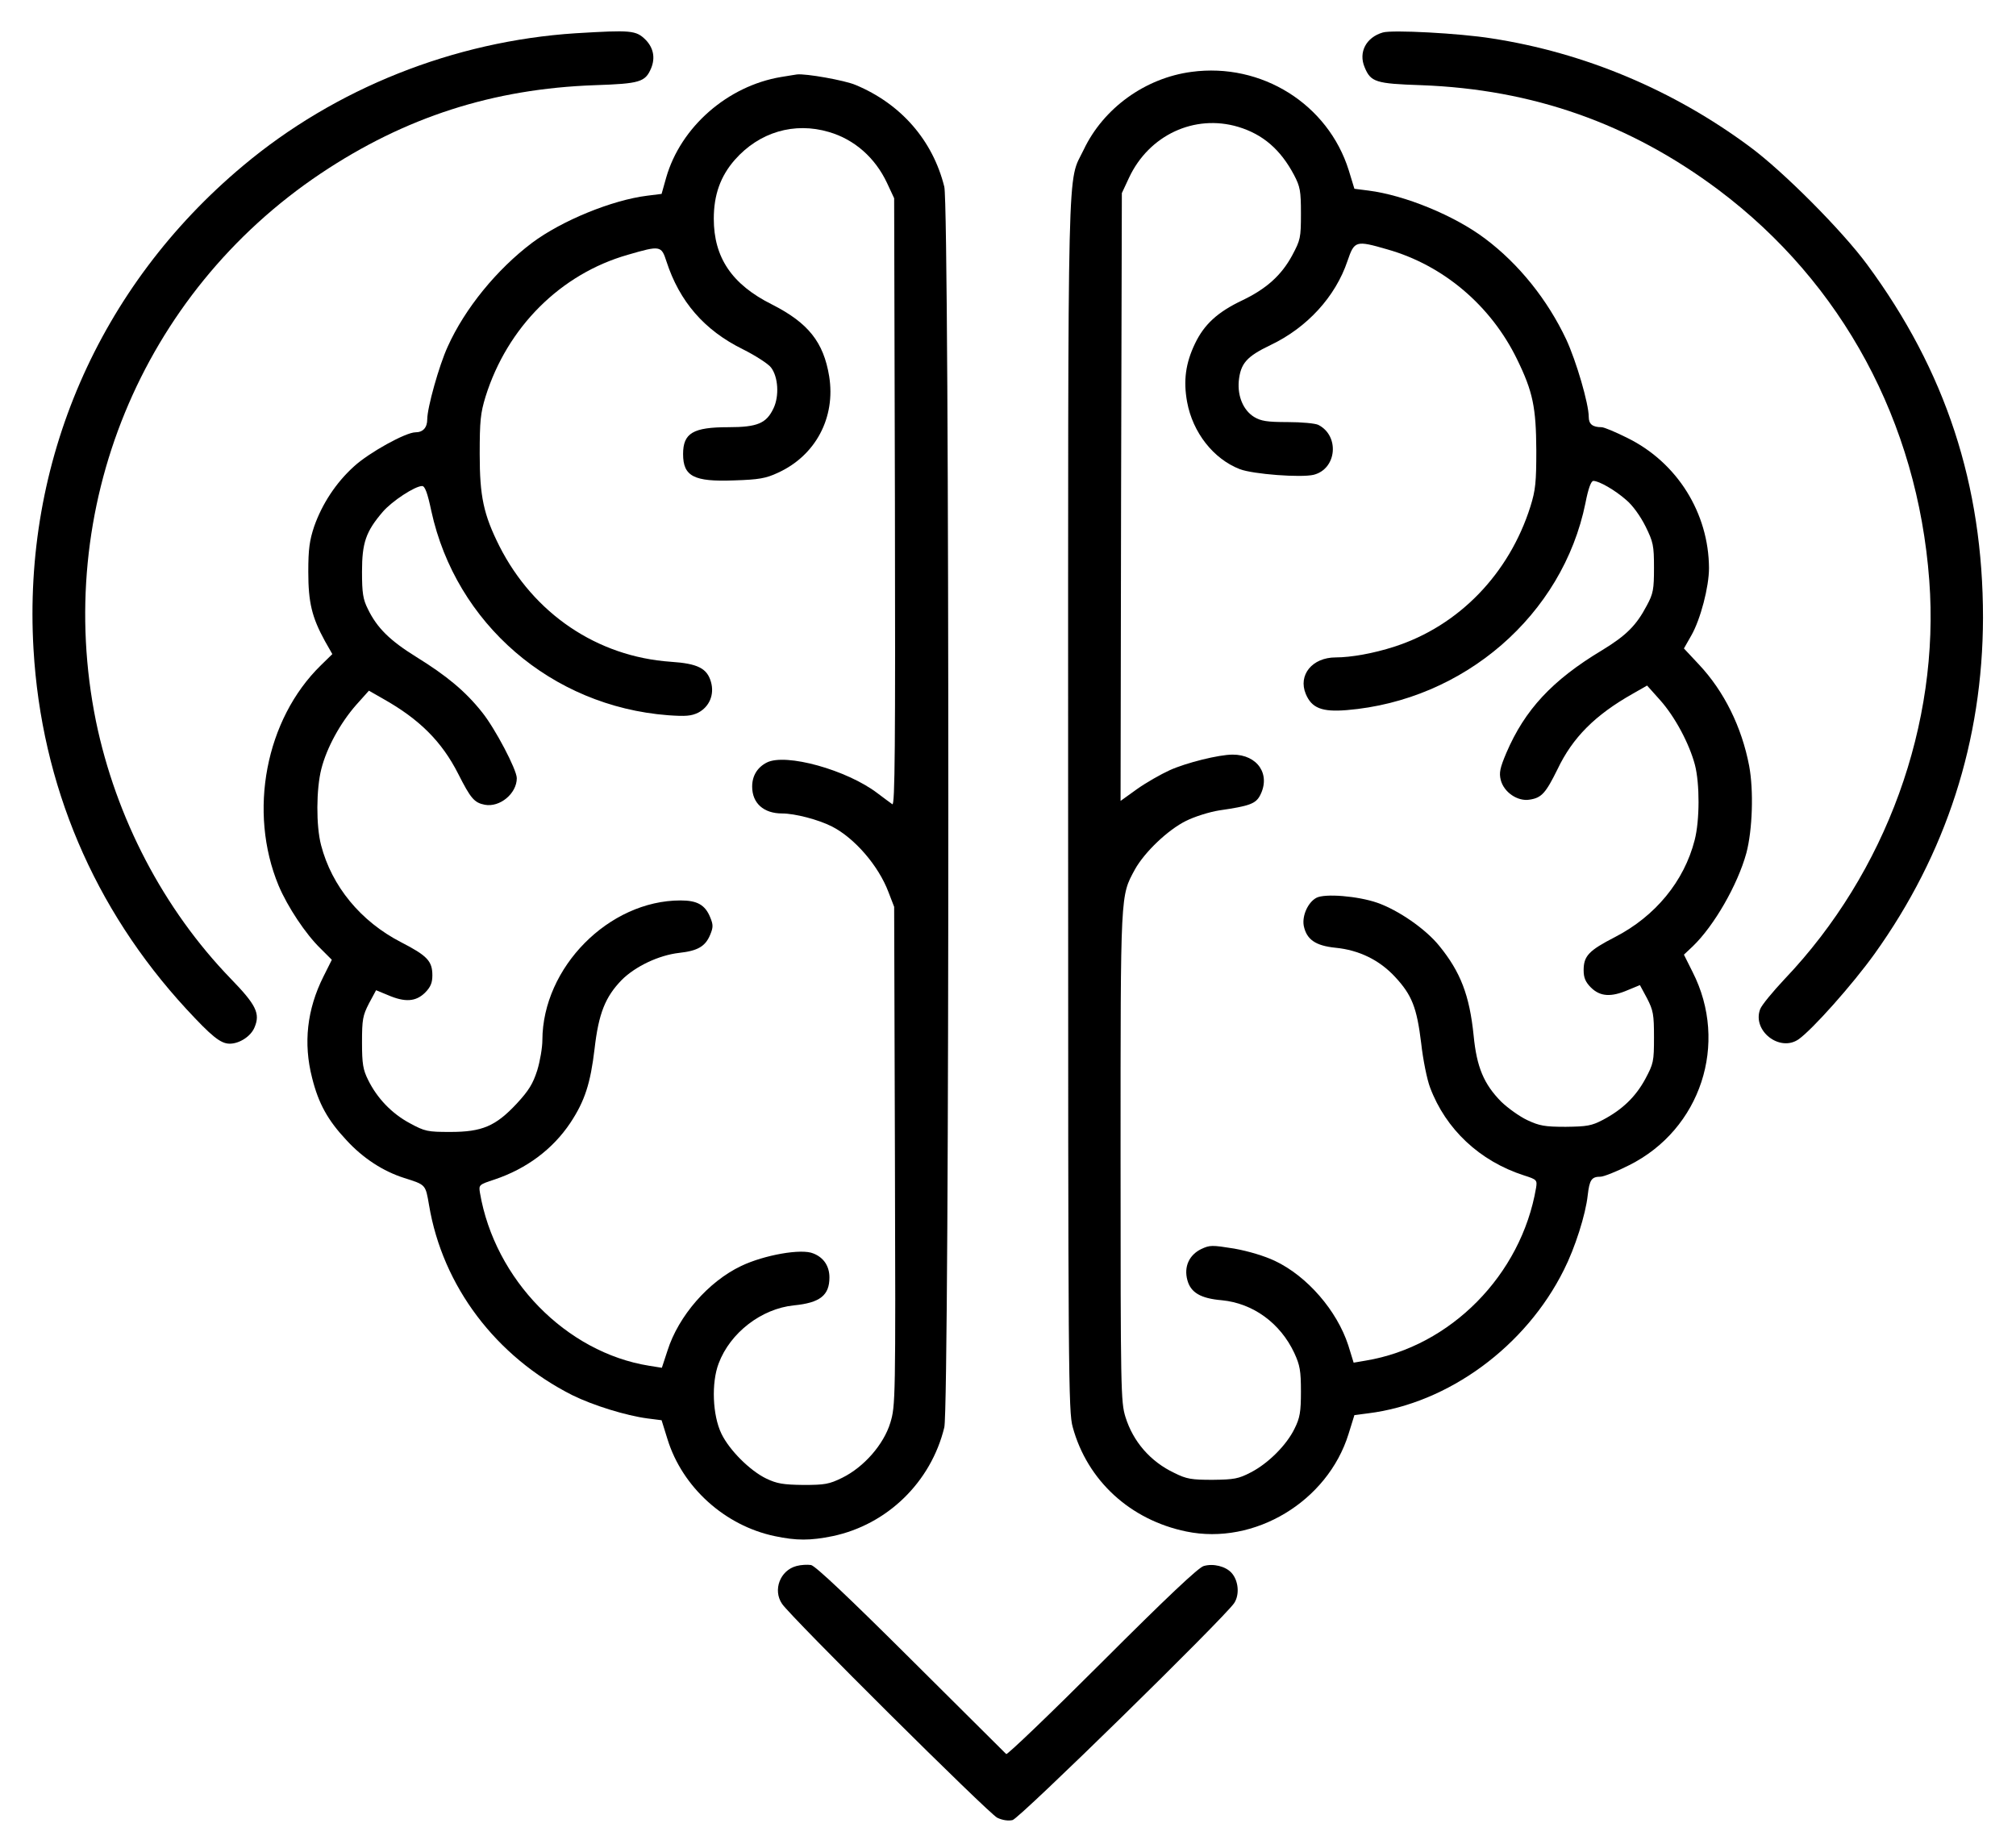
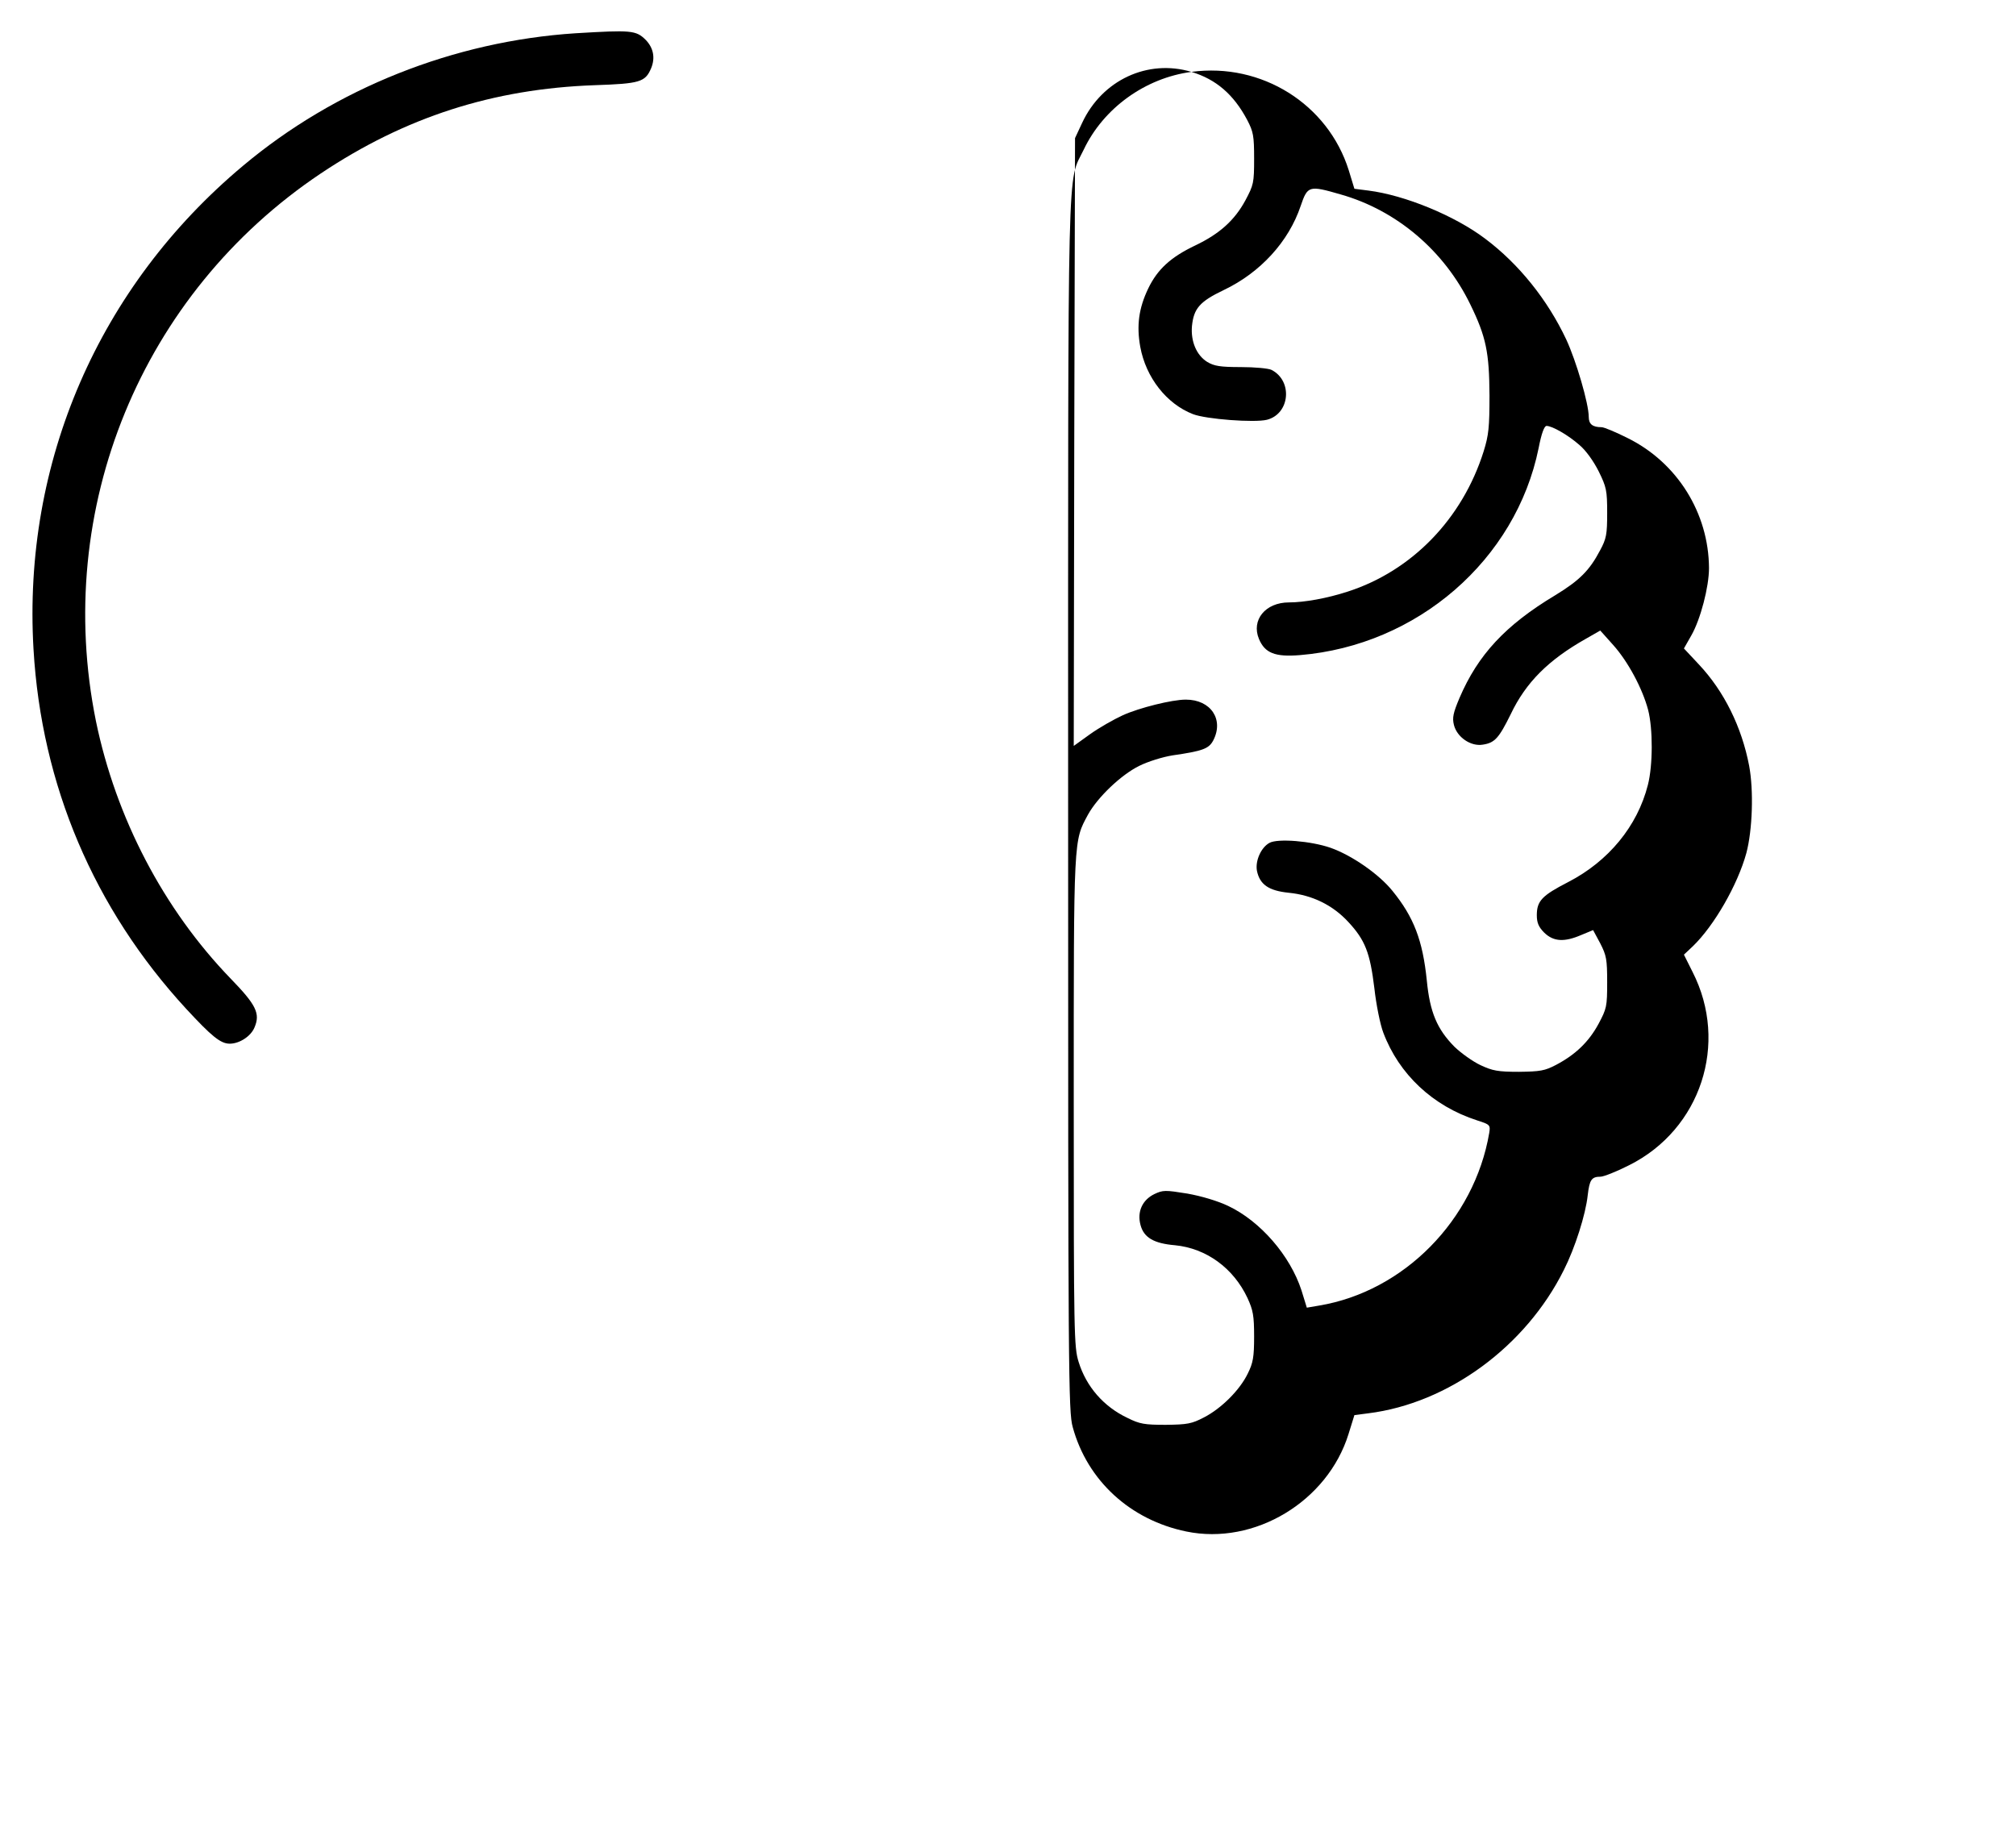
<svg xmlns="http://www.w3.org/2000/svg" version="1.0" width="788pt" height="721pt" viewBox="0 0 788 721" preserveAspectRatio="xMidYMid meet">
  <g transform="translate(0,721) scale(0.1,-0.1)" fill="#000000" stroke="none">
    <path d="M2250 7080 c-476 -31 -939 -215 -1300 -518 -564 -472 -862 -1159 -819 -1890 31 -531 236 -1014 597 -1406 99 -107 134 -136 170 -136 38 0 83 29 97 64 23 54 6 88 -93 190 -263 272 -449 629 -527 1007 -168 830 177 1671 879 2141 329 220 673 331 1071 345 176 6 197 12 220 66 17 41 9 80 -21 111 -38 38 -57 39 -274 26z" />
-     <path d="M5405 7083 c-65 -19 -96 -77 -71 -136 24 -58 43 -64 221 -70 436 -16 816 -150 1163 -410 483 -363 777 -907 823 -1526 42 -561 -168 -1141 -566 -1559 -46 -49 -89 -101 -95 -117 -32 -84 76 -169 150 -118 54 38 210 213 297 334 280 391 423 833 424 1314 0 520 -146 965 -453 1381 -98 133 -328 364 -458 460 -299 222 -646 368 -1010 424 -125 20 -388 34 -425 23z" />
-     <path d="M4657 6929 c-181 -24 -344 -142 -421 -304 -65 -136 -61 46 -61 -2555 0 -2239 1 -2379 18 -2439 57 -209 225 -363 444 -408 266 -55 552 117 634 381 l23 74 54 7 c313 39 616 261 765 561 43 85 85 216 93 292 7 60 15 72 50 72 12 0 63 20 112 45 280 140 390 476 248 755 l-34 68 35 33 c83 80 175 240 209 364 24 90 29 245 11 341 -29 152 -98 292 -197 397 l-58 62 29 51 c36 63 69 190 69 263 -1 215 -124 413 -319 509 -46 23 -91 42 -101 42 -35 0 -50 12 -50 40 0 52 -49 219 -88 303 -73 155 -185 295 -317 394 -119 90 -314 170 -456 188 l-55 7 -22 72 c-81 259 -341 422 -615 385z m183 -215 c96 -29 165 -88 218 -188 24 -46 27 -62 27 -151 0 -95 -2 -103 -34 -163 -42 -78 -101 -131 -195 -176 -97 -46 -149 -94 -185 -169 -37 -77 -46 -145 -31 -228 22 -120 103 -223 206 -263 52 -20 241 -34 289 -22 90 23 102 152 18 195 -12 6 -66 11 -120 11 -81 0 -104 4 -131 20 -42 26 -65 80 -60 140 7 69 30 96 124 141 143 68 254 189 301 329 27 79 32 81 156 45 219 -62 405 -220 507 -430 62 -127 74 -188 75 -355 0 -125 -3 -156 -23 -220 -83 -263 -280 -467 -532 -548 -80 -26 -169 -42 -229 -42 -92 0 -148 -69 -117 -143 23 -55 63 -71 160 -63 459 38 844 372 933 809 11 57 22 87 31 87 22 0 85 -36 129 -75 25 -21 55 -63 75 -103 30 -61 33 -74 33 -162 0 -84 -3 -101 -28 -147 -41 -78 -80 -117 -175 -175 -195 -117 -302 -233 -374 -401 -25 -59 -29 -78 -22 -106 12 -48 66 -85 113 -77 47 7 63 26 109 119 59 124 147 212 294 295 l56 32 51 -57 c58 -65 114 -170 136 -253 19 -73 19 -217 -1 -294 -41 -161 -154 -298 -311 -379 -103 -53 -123 -74 -123 -130 0 -29 7 -46 29 -68 36 -35 78 -38 145 -9 l46 19 28 -52 c24 -47 27 -62 27 -152 0 -95 -2 -103 -34 -163 -38 -70 -90 -120 -166 -160 -44 -23 -62 -26 -145 -27 -82 0 -103 4 -150 26 -30 14 -76 47 -102 72 -68 69 -96 135 -108 259 -16 157 -51 248 -134 350 -53 66 -160 140 -243 169 -75 26 -205 37 -238 19 -33 -18 -56 -70 -49 -109 11 -54 46 -78 124 -86 92 -9 172 -48 233 -114 66 -71 85 -120 102 -259 7 -64 23 -143 35 -174 61 -162 193 -287 367 -343 50 -16 52 -18 47 -49 -58 -340 -334 -620 -666 -675 l-47 -8 -21 68 c-44 135 -160 270 -287 330 -40 19 -103 38 -159 48 -87 14 -95 14 -129 -2 -47 -23 -68 -69 -54 -121 13 -49 52 -72 135 -79 122 -12 228 -89 283 -206 22 -48 26 -69 26 -151 0 -80 -4 -103 -25 -145 -31 -64 -103 -136 -171 -171 -48 -25 -65 -28 -149 -29 -83 0 -102 3 -150 27 -93 44 -161 122 -191 219 -18 58 -19 105 -19 1018 0 1042 -1 1016 56 1122 38 68 129 155 200 190 34 17 92 35 130 41 118 17 142 26 159 58 43 82 -9 160 -107 160 -54 0 -182 -32 -246 -61 -35 -16 -93 -49 -128 -74 l-64 -46 2 1188 3 1188 28 60 c78 167 256 250 427 199z" />
-     <path d="M3053 6909 c-209 -35 -392 -195 -449 -393 l-18 -64 -56 -7 c-138 -17 -335 -98 -450 -184 -138 -104 -263 -257 -330 -406 -34 -74 -80 -239 -80 -284 0 -33 -17 -51 -46 -51 -38 0 -181 -79 -240 -133 -71 -64 -125 -147 -156 -235 -18 -54 -23 -88 -23 -177 0 -120 14 -178 65 -271 l29 -51 -45 -44 c-216 -211 -285 -572 -165 -861 35 -83 106 -190 164 -246 l44 -44 -33 -66 c-64 -128 -79 -260 -44 -396 25 -100 61 -165 134 -243 65 -71 144 -122 226 -148 85 -27 83 -25 97 -106 53 -317 261 -592 560 -743 81 -40 210 -80 294 -91 l55 -7 23 -74 c58 -188 224 -338 419 -379 85 -18 139 -18 227 0 213 45 384 211 436 425 21 82 21 4769 0 4850 -45 181 -169 324 -347 398 -42 18 -194 45 -229 41 -5 -1 -33 -5 -62 -10z m187 -215 c100 -29 181 -101 227 -199 l28 -60 3 -1188 c2 -959 0 -1187 -10 -1181 -7 5 -33 24 -58 43 -119 91 -359 158 -433 120 -37 -19 -57 -52 -57 -94 0 -65 45 -105 117 -105 50 0 142 -24 195 -51 88 -45 182 -153 221 -257 l22 -57 3 -975 c3 -957 2 -976 -18 -1042 -26 -85 -103 -173 -188 -215 -51 -25 -68 -28 -152 -28 -79 1 -103 5 -145 25 -64 31 -144 111 -175 175 -35 72 -40 199 -11 275 45 120 167 214 294 227 102 10 139 39 139 109 0 44 -22 78 -63 94 -46 20 -192 -6 -282 -49 -128 -61 -245 -195 -288 -331 l-22 -67 -50 8 c-324 52 -603 337 -661 676 -5 31 -4 32 57 52 125 42 227 118 296 221 57 86 79 155 95 290 16 139 42 203 106 269 53 53 145 97 225 106 72 8 102 25 121 71 12 29 12 39 0 68 -20 49 -51 66 -116 66 -280 0 -539 -262 -540 -546 0 -29 -9 -82 -20 -118 -17 -53 -33 -79 -80 -130 -83 -89 -136 -111 -260 -111 -89 0 -99 2 -158 34 -71 38 -128 98 -163 169 -20 40 -24 63 -24 147 0 90 3 105 27 152 l28 52 46 -19 c67 -29 109 -26 145 9 22 22 29 39 29 68 0 56 -20 77 -123 130 -157 81 -270 218 -312 379 -20 76 -19 220 1 298 21 83 74 179 135 249 l51 57 56 -32 c142 -80 229 -167 293 -293 49 -97 63 -113 104 -121 59 -11 125 44 125 104 0 33 -85 195 -136 258 -65 82 -139 143 -257 216 -103 64 -153 113 -189 187 -19 38 -23 62 -23 146 0 113 15 157 81 234 36 42 126 101 154 101 11 0 21 -27 36 -98 96 -440 470 -763 925 -798 70 -5 91 -3 118 10 44 23 64 71 50 120 -15 53 -51 72 -157 79 -288 20 -536 188 -670 452 -62 124 -77 194 -77 360 0 129 3 160 23 225 85 271 293 479 556 554 127 37 131 36 151 -26 51 -157 148 -269 298 -343 50 -25 101 -58 111 -72 28 -37 32 -111 10 -158 -28 -60 -63 -75 -177 -75 -138 0 -177 -23 -177 -105 0 -87 42 -109 199 -103 98 3 125 8 172 30 147 67 226 216 200 377 -22 134 -82 209 -224 281 -156 78 -227 183 -227 335 0 93 26 166 82 230 96 109 233 149 368 109z" />
-     <path d="M3113 1088 c-64 -17 -93 -94 -56 -148 35 -52 808 -820 841 -836 21 -10 44 -13 60 -9 27 6 827 790 866 848 22 33 17 88 -10 118 -23 26 -72 38 -109 27 -20 -5 -146 -124 -397 -375 -202 -202 -371 -364 -375 -360 -4 4 -172 171 -373 371 -241 240 -373 365 -390 368 -14 2 -39 1 -57 -4z" />
+     <path d="M4657 6929 c-181 -24 -344 -142 -421 -304 -65 -136 -61 46 -61 -2555 0 -2239 1 -2379 18 -2439 57 -209 225 -363 444 -408 266 -55 552 117 634 381 l23 74 54 7 c313 39 616 261 765 561 43 85 85 216 93 292 7 60 15 72 50 72 12 0 63 20 112 45 280 140 390 476 248 755 l-34 68 35 33 c83 80 175 240 209 364 24 90 29 245 11 341 -29 152 -98 292 -197 397 l-58 62 29 51 c36 63 69 190 69 263 -1 215 -124 413 -319 509 -46 23 -91 42 -101 42 -35 0 -50 12 -50 40 0 52 -49 219 -88 303 -73 155 -185 295 -317 394 -119 90 -314 170 -456 188 l-55 7 -22 72 c-81 259 -341 422 -615 385z c96 -29 165 -88 218 -188 24 -46 27 -62 27 -151 0 -95 -2 -103 -34 -163 -42 -78 -101 -131 -195 -176 -97 -46 -149 -94 -185 -169 -37 -77 -46 -145 -31 -228 22 -120 103 -223 206 -263 52 -20 241 -34 289 -22 90 23 102 152 18 195 -12 6 -66 11 -120 11 -81 0 -104 4 -131 20 -42 26 -65 80 -60 140 7 69 30 96 124 141 143 68 254 189 301 329 27 79 32 81 156 45 219 -62 405 -220 507 -430 62 -127 74 -188 75 -355 0 -125 -3 -156 -23 -220 -83 -263 -280 -467 -532 -548 -80 -26 -169 -42 -229 -42 -92 0 -148 -69 -117 -143 23 -55 63 -71 160 -63 459 38 844 372 933 809 11 57 22 87 31 87 22 0 85 -36 129 -75 25 -21 55 -63 75 -103 30 -61 33 -74 33 -162 0 -84 -3 -101 -28 -147 -41 -78 -80 -117 -175 -175 -195 -117 -302 -233 -374 -401 -25 -59 -29 -78 -22 -106 12 -48 66 -85 113 -77 47 7 63 26 109 119 59 124 147 212 294 295 l56 32 51 -57 c58 -65 114 -170 136 -253 19 -73 19 -217 -1 -294 -41 -161 -154 -298 -311 -379 -103 -53 -123 -74 -123 -130 0 -29 7 -46 29 -68 36 -35 78 -38 145 -9 l46 19 28 -52 c24 -47 27 -62 27 -152 0 -95 -2 -103 -34 -163 -38 -70 -90 -120 -166 -160 -44 -23 -62 -26 -145 -27 -82 0 -103 4 -150 26 -30 14 -76 47 -102 72 -68 69 -96 135 -108 259 -16 157 -51 248 -134 350 -53 66 -160 140 -243 169 -75 26 -205 37 -238 19 -33 -18 -56 -70 -49 -109 11 -54 46 -78 124 -86 92 -9 172 -48 233 -114 66 -71 85 -120 102 -259 7 -64 23 -143 35 -174 61 -162 193 -287 367 -343 50 -16 52 -18 47 -49 -58 -340 -334 -620 -666 -675 l-47 -8 -21 68 c-44 135 -160 270 -287 330 -40 19 -103 38 -159 48 -87 14 -95 14 -129 -2 -47 -23 -68 -69 -54 -121 13 -49 52 -72 135 -79 122 -12 228 -89 283 -206 22 -48 26 -69 26 -151 0 -80 -4 -103 -25 -145 -31 -64 -103 -136 -171 -171 -48 -25 -65 -28 -149 -29 -83 0 -102 3 -150 27 -93 44 -161 122 -191 219 -18 58 -19 105 -19 1018 0 1042 -1 1016 56 1122 38 68 129 155 200 190 34 17 92 35 130 41 118 17 142 26 159 58 43 82 -9 160 -107 160 -54 0 -182 -32 -246 -61 -35 -16 -93 -49 -128 -74 l-64 -46 2 1188 3 1188 28 60 c78 167 256 250 427 199z" />
  </g>
</svg>